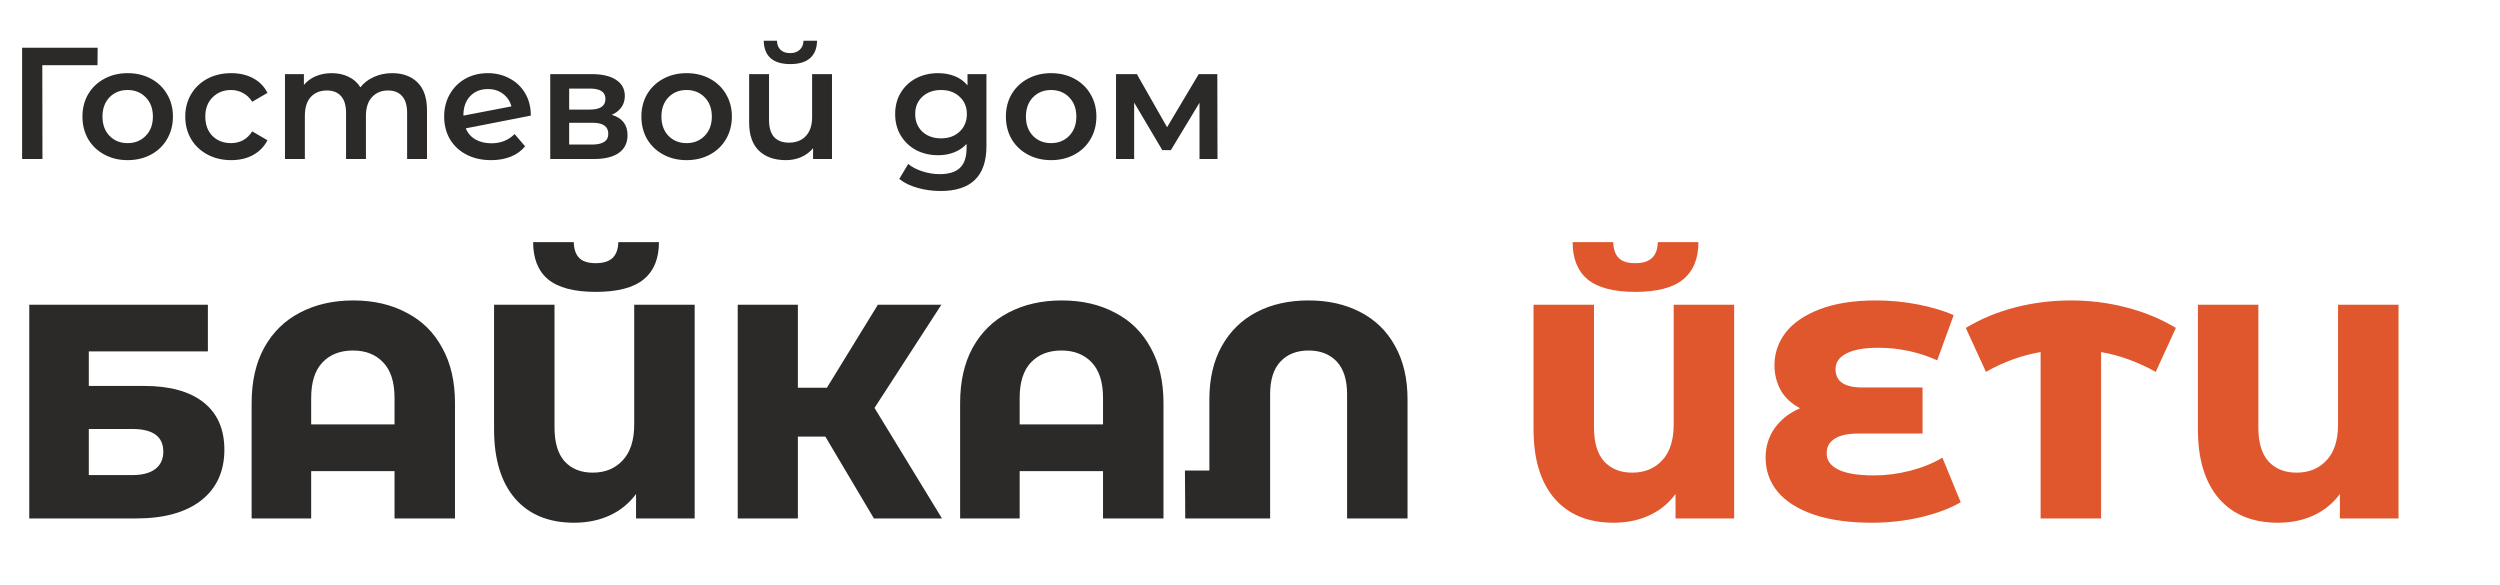
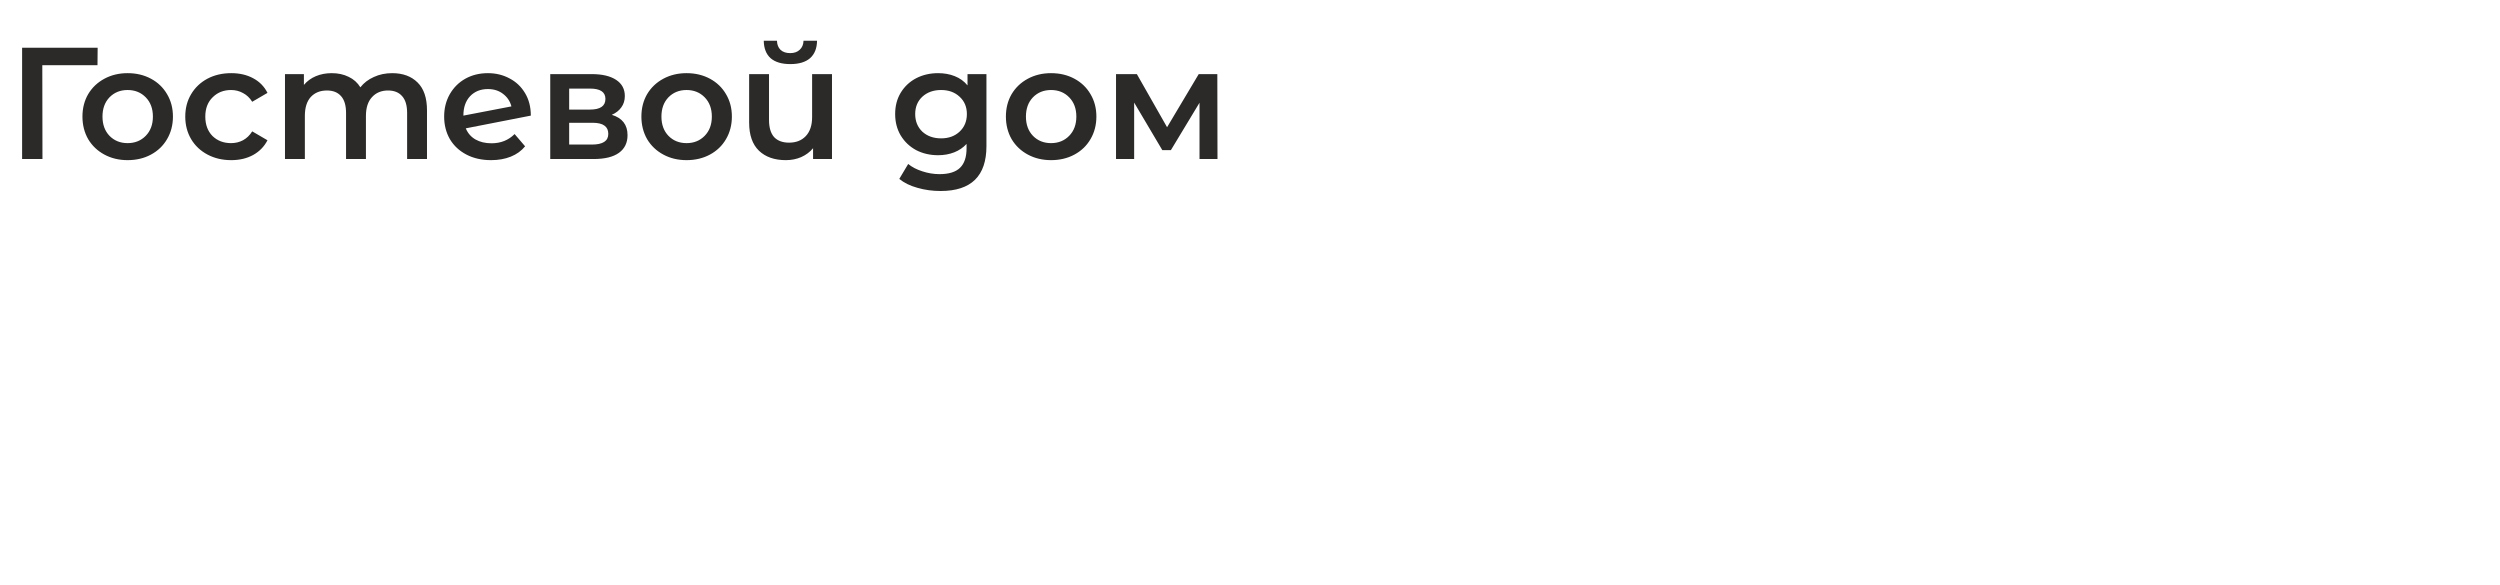
<svg xmlns="http://www.w3.org/2000/svg" width="786" height="184" viewBox="0 0 786 184" fill="none">
  <g filter="url(#filter0_d_1009_10)">
    <path d="M28.65 18.5H11.3L11.35 48H4.95V13H28.7L28.65 18.5ZM38.121 48.35C35.422 48.35 32.988 47.767 30.822 46.6C28.655 45.433 26.955 43.817 25.721 41.75C24.521 39.65 23.922 37.283 23.922 34.65C23.922 32.017 24.521 29.667 25.721 27.6C26.955 25.533 28.655 23.917 30.822 22.75C32.988 21.583 35.422 21 38.121 21C40.855 21 43.305 21.583 45.471 22.75C47.638 23.917 49.322 25.533 50.522 27.6C51.755 29.667 52.371 32.017 52.371 34.65C52.371 37.283 51.755 39.65 50.522 41.75C49.322 43.817 47.638 45.433 45.471 46.6C43.305 47.767 40.855 48.35 38.121 48.35ZM38.121 43C40.422 43 42.322 42.233 43.822 40.7C45.322 39.167 46.072 37.15 46.072 34.65C46.072 32.15 45.322 30.133 43.822 28.6C42.322 27.067 40.422 26.3 38.121 26.3C35.822 26.3 33.922 27.067 32.422 28.6C30.955 30.133 30.221 32.15 30.221 34.65C30.221 37.15 30.955 39.167 32.422 40.7C33.922 42.233 35.822 43 38.121 43ZM70.696 48.35C67.929 48.35 65.446 47.767 63.246 46.6C61.046 45.433 59.329 43.817 58.096 41.75C56.862 39.65 56.246 37.283 56.246 34.65C56.246 32.017 56.862 29.667 58.096 27.6C59.329 25.533 61.029 23.917 63.196 22.75C65.396 21.583 67.896 21 70.696 21C73.329 21 75.629 21.533 77.596 22.6C79.596 23.667 81.096 25.2 82.096 27.2L77.296 30C76.529 28.767 75.562 27.85 74.396 27.25C73.262 26.617 72.012 26.3 70.646 26.3C68.312 26.3 66.379 27.067 64.846 28.6C63.312 30.1 62.546 32.117 62.546 34.65C62.546 37.183 63.296 39.217 64.796 40.75C66.329 42.25 68.279 43 70.646 43C72.012 43 73.262 42.7 74.396 42.1C75.562 41.467 76.529 40.533 77.296 39.3L82.096 42.1C81.062 44.1 79.546 45.65 77.546 46.75C75.579 47.817 73.296 48.35 70.696 48.35ZM121.298 21C124.665 21 127.332 21.983 129.298 23.95C131.265 25.883 132.248 28.8 132.248 32.7V48H125.998V33.5C125.998 31.167 125.482 29.417 124.448 28.25C123.415 27.05 121.932 26.45 119.998 26.45C117.898 26.45 116.215 27.15 114.948 28.55C113.682 29.917 113.048 31.883 113.048 34.45V48H106.798V33.5C106.798 31.167 106.282 29.417 105.248 28.25C104.215 27.05 102.732 26.45 100.798 26.45C98.665 26.45 96.965 27.133 95.698 28.5C94.465 29.867 93.848 31.85 93.848 34.45V48H87.598V21.3H93.548V24.7C94.548 23.5 95.798 22.583 97.298 21.95C98.798 21.317 100.465 21 102.298 21C104.298 21 106.065 21.383 107.598 22.15C109.165 22.883 110.398 23.983 111.298 25.45C112.398 24.05 113.815 22.967 115.548 22.2C117.282 21.4 119.198 21 121.298 21ZM152.542 43.05C155.442 43.05 157.859 42.083 159.792 40.15L163.092 44C161.926 45.433 160.426 46.517 158.592 47.25C156.759 47.983 154.692 48.35 152.392 48.35C149.459 48.35 146.876 47.767 144.642 46.6C142.409 45.433 140.676 43.817 139.442 41.75C138.242 39.65 137.642 37.283 137.642 34.65C137.642 32.05 138.226 29.717 139.392 27.65C140.592 25.55 142.226 23.917 144.292 22.75C146.392 21.583 148.759 21 151.392 21C153.892 21 156.159 21.55 158.192 22.65C160.259 23.717 161.892 25.267 163.092 27.3C164.292 29.3 164.892 31.65 164.892 34.35L144.442 38.35C145.076 39.883 146.092 41.05 147.492 41.85C148.892 42.65 150.576 43.05 152.542 43.05ZM151.392 26C149.092 26 147.226 26.75 145.792 28.25C144.392 29.75 143.692 31.767 143.692 34.3V34.35L158.792 31.45C158.359 29.817 157.476 28.5 156.142 27.5C154.842 26.5 153.259 26 151.392 26ZM190.347 34.1C193.647 35.1 195.297 37.233 195.297 40.5C195.297 42.9 194.397 44.75 192.597 46.05C190.797 47.35 188.13 48 184.597 48H170.997V21.3H184.047C187.314 21.3 189.864 21.9 191.697 23.1C193.53 24.3 194.447 26 194.447 28.2C194.447 29.567 194.08 30.75 193.347 31.75C192.647 32.75 191.647 33.533 190.347 34.1ZM176.947 32.45H183.497C186.73 32.45 188.347 31.333 188.347 29.1C188.347 26.933 186.73 25.85 183.497 25.85H176.947V32.45ZM184.097 43.45C187.53 43.45 189.247 42.333 189.247 40.1C189.247 38.933 188.847 38.067 188.047 37.5C187.247 36.9 185.997 36.6 184.297 36.6H176.947V43.45H184.097ZM213.854 48.35C211.154 48.35 208.721 47.767 206.554 46.6C204.387 45.433 202.687 43.817 201.454 41.75C200.254 39.65 199.654 37.283 199.654 34.65C199.654 32.017 200.254 29.667 201.454 27.6C202.687 25.533 204.387 23.917 206.554 22.75C208.721 21.583 211.154 21 213.854 21C216.587 21 219.037 21.583 221.204 22.75C223.371 23.917 225.054 25.533 226.254 27.6C227.487 29.667 228.104 32.017 228.104 34.65C228.104 37.283 227.487 39.65 226.254 41.75C225.054 43.817 223.371 45.433 221.204 46.6C219.037 47.767 216.587 48.35 213.854 48.35ZM213.854 43C216.154 43 218.054 42.233 219.554 40.7C221.054 39.167 221.804 37.15 221.804 34.65C221.804 32.15 221.054 30.133 219.554 28.6C218.054 27.067 216.154 26.3 213.854 26.3C211.554 26.3 209.654 27.067 208.154 28.6C206.687 30.133 205.954 32.15 205.954 34.65C205.954 37.15 206.687 39.167 208.154 40.7C209.654 42.233 211.554 43 213.854 43ZM259.578 21.3V48H253.628V44.6C252.628 45.8 251.378 46.733 249.878 47.4C248.411 48.033 246.811 48.35 245.078 48.35C241.511 48.35 238.695 47.367 236.628 45.4C234.561 43.4 233.528 40.45 233.528 36.55V21.3H239.778V35.7C239.778 38.1 240.311 39.9 241.378 41.1C242.478 42.267 244.045 42.85 246.078 42.85C248.278 42.85 250.028 42.167 251.328 40.8C252.661 39.4 253.328 37.4 253.328 34.8V21.3H259.578ZM246.478 18.15C243.778 18.15 241.711 17.533 240.278 16.3C238.878 15.033 238.161 13.2 238.128 10.8H242.278C242.311 12 242.678 12.95 243.378 13.65C244.111 14.35 245.128 14.7 246.428 14.7C247.695 14.7 248.695 14.35 249.428 13.65C250.195 12.95 250.595 12 250.628 10.8H254.878C254.845 13.2 254.111 15.033 252.678 16.3C251.245 17.533 249.178 18.15 246.478 18.15ZM308.137 21.3V43.95C308.137 53.35 303.337 58.05 293.737 58.05C291.17 58.05 288.737 57.717 286.437 57.05C284.137 56.417 282.237 55.483 280.737 54.25L283.537 49.55C284.703 50.517 286.17 51.283 287.937 51.85C289.737 52.45 291.553 52.75 293.387 52.75C296.32 52.75 298.47 52.083 299.837 50.75C301.203 49.417 301.887 47.383 301.887 44.65V43.25C300.82 44.417 299.52 45.3 297.987 45.9C296.453 46.5 294.77 46.8 292.937 46.8C290.403 46.8 288.103 46.267 286.037 45.2C284.003 44.1 282.387 42.567 281.187 40.6C280.02 38.633 279.437 36.383 279.437 33.85C279.437 31.317 280.02 29.083 281.187 27.15C282.387 25.183 284.003 23.667 286.037 22.6C288.103 21.533 290.403 21 292.937 21C294.87 21 296.62 21.317 298.187 21.95C299.787 22.583 301.12 23.55 302.187 24.85V21.3H308.137ZM293.887 41.5C296.253 41.5 298.187 40.8 299.687 39.4C301.22 37.967 301.987 36.117 301.987 33.85C301.987 31.617 301.22 29.8 299.687 28.4C298.187 27 296.253 26.3 293.887 26.3C291.487 26.3 289.52 27 287.987 28.4C286.487 29.8 285.737 31.617 285.737 33.85C285.737 36.117 286.487 37.967 287.987 39.4C289.52 40.8 291.487 41.5 293.887 41.5ZM328.454 48.35C325.754 48.35 323.32 47.767 321.154 46.6C318.987 45.433 317.287 43.817 316.054 41.75C314.854 39.65 314.254 37.283 314.254 34.65C314.254 32.017 314.854 29.667 316.054 27.6C317.287 25.533 318.987 23.917 321.154 22.75C323.32 21.583 325.754 21 328.454 21C331.187 21 333.637 21.583 335.804 22.75C337.97 23.917 339.654 25.533 340.854 27.6C342.087 29.667 342.704 32.017 342.704 34.65C342.704 37.283 342.087 39.65 340.854 41.75C339.654 43.817 337.97 45.433 335.804 46.6C333.637 47.767 331.187 48.35 328.454 48.35ZM328.454 43C330.754 43 332.654 42.233 334.154 40.7C335.654 39.167 336.404 37.15 336.404 34.65C336.404 32.15 335.654 30.133 334.154 28.6C332.654 27.067 330.754 26.3 328.454 26.3C326.154 26.3 324.254 27.067 322.754 28.6C321.287 30.133 320.554 32.15 320.554 34.65C320.554 37.15 321.287 39.167 322.754 40.7C324.254 42.233 326.154 43 328.454 43ZM375.128 48V30.3L366.128 45.2H363.428L354.578 30.25V48H348.878V21.3H355.428L364.928 38L374.878 21.3H380.728L380.778 48H375.128Z" fill="#2B2A29" />
  </g>
  <g filter="url(#filter1_d_1009_10)">
-     <path d="M7.2 93.8H63.36V108.488H25.92V119.336H43.296C51.424 119.336 57.664 121.064 62.016 124.52C66.368 127.976 68.544 132.936 68.544 139.4C68.544 146.184 66.112 151.496 61.248 155.336C56.384 159.112 49.568 161 40.8 161H7.2V93.8ZM39.552 147.368C42.752 147.368 45.184 146.728 46.848 145.448C48.512 144.168 49.344 142.344 49.344 139.976C49.344 135.24 46.08 132.872 39.552 132.872H25.92V147.368H39.552ZM109.081 92.456C115.417 92.456 120.985 93.736 125.785 96.296C130.649 98.792 134.393 102.472 137.017 107.336C139.705 112.136 141.049 117.928 141.049 124.712V161H122.041V146.12H95.833V161H77.113V124.712C77.113 117.928 78.425 112.136 81.049 107.336C83.737 102.472 87.481 98.792 92.281 96.296C97.145 93.736 102.745 92.456 109.081 92.456ZM122.041 131.432V123.08C122.041 118.152 120.857 114.44 118.489 111.944C116.121 109.448 112.953 108.2 108.985 108.2C104.953 108.2 101.753 109.448 99.385 111.944C97.017 114.44 95.833 118.152 95.833 123.08V131.432H122.041ZM216.404 93.8V161H197.972V153.32C195.796 156.264 193.044 158.504 189.716 160.04C186.388 161.576 182.644 162.344 178.484 162.344C170.548 162.344 164.372 159.816 159.956 154.76C155.54 149.64 153.332 142.376 153.332 132.968V93.8H172.34V132.392C172.34 137.128 173.396 140.68 175.508 143.048C177.684 145.416 180.628 146.6 184.34 146.6C188.244 146.6 191.38 145.32 193.748 142.76C196.18 140.2 197.396 136.424 197.396 131.432V93.8H216.404ZM185.3 89.768C178.516 89.768 173.524 88.456 170.324 85.832C167.188 83.208 165.62 79.304 165.62 74.12H178.388C178.452 76.36 179.028 78.024 180.116 79.112C181.204 80.2 182.932 80.744 185.3 80.744C187.668 80.744 189.428 80.2 190.58 79.112C191.732 78.024 192.34 76.36 192.404 74.12H205.172C205.172 79.304 203.572 83.208 200.372 85.832C197.172 88.456 192.148 89.768 185.3 89.768ZM257.493 135.272H248.853V161H229.941V93.8H248.853V119.912H257.973L274.005 93.8H293.973L272.949 126.248L294.165 161H272.757L257.493 135.272ZM331.831 92.456C338.167 92.456 343.735 93.736 348.535 96.296C353.399 98.792 357.143 102.472 359.767 107.336C362.455 112.136 363.799 117.928 363.799 124.712V161H344.791V146.12H318.583V161H299.863V124.712C299.863 117.928 301.175 112.136 303.799 107.336C306.487 102.472 310.231 98.792 315.031 96.296C319.895 93.736 325.495 92.456 331.831 92.456ZM344.791 131.432V123.08C344.791 118.152 343.607 114.44 341.239 111.944C338.871 109.448 335.703 108.2 331.735 108.2C327.703 108.2 324.503 109.448 322.135 111.944C319.767 114.44 318.583 118.152 318.583 123.08V131.432H344.791ZM409.425 92.456C415.569 92.456 420.977 93.672 425.649 96.104C430.385 98.536 434.033 102.088 436.593 106.76C439.217 111.432 440.529 117.032 440.529 123.56V161H421.521V121.928C421.521 117.384 420.433 113.96 418.257 111.656C416.081 109.352 413.137 108.2 409.425 108.2C405.713 108.2 402.769 109.352 400.593 111.656C398.417 113.96 397.329 117.384 397.329 121.928V161H370.641L370.545 145.928H378.225V123.56C378.225 117.032 379.537 111.432 382.161 106.76C384.785 102.088 388.433 98.536 393.105 96.104C397.777 93.672 403.217 92.456 409.425 92.456Z" fill="#2B2A29" />
-     <path d="M543.216 93.8V161H524.784V153.32C522.608 156.264 519.856 158.504 516.528 160.04C513.2 161.576 509.456 162.344 505.296 162.344C497.36 162.344 491.184 159.816 486.768 154.76C482.352 149.64 480.144 142.376 480.144 132.968V93.8H499.152V132.392C499.152 137.128 500.208 140.68 502.32 143.048C504.496 145.416 507.44 146.6 511.152 146.6C515.056 146.6 518.192 145.32 520.56 142.76C522.992 140.2 524.208 136.424 524.208 131.432V93.8H543.216ZM512.112 89.768C505.328 89.768 500.336 88.456 497.136 85.832C494 83.208 492.432 79.304 492.432 74.12H505.2C505.264 76.36 505.84 78.024 506.928 79.112C508.016 80.2 509.744 80.744 512.112 80.744C514.48 80.744 516.24 80.2 517.392 79.112C518.544 78.024 519.152 76.36 519.216 74.12H531.984C531.984 79.304 530.384 83.208 527.184 85.832C523.984 88.456 518.96 89.768 512.112 89.768ZM614.45 155.912C610.994 157.896 606.802 159.464 601.874 160.616C596.946 161.768 591.826 162.344 586.514 162.344C579.346 162.344 573.234 161.48 568.178 159.752C563.186 158.024 559.41 155.624 556.85 152.552C554.354 149.48 553.105 145.928 553.105 141.896C553.105 138.376 554.066 135.272 555.986 132.584C557.906 129.896 560.562 127.816 563.954 126.344C561.33 125 559.314 123.144 557.906 120.776C556.562 118.344 555.89 115.688 555.89 112.808C555.89 109.096 557.042 105.704 559.346 102.632C561.714 99.56 565.298 97.096 570.098 95.24C574.898 93.384 580.818 92.456 587.858 92.456C592.274 92.456 596.626 92.872 600.914 93.704C605.202 94.536 608.978 95.656 612.242 97.064L607.058 111.272C601.106 108.648 594.962 107.336 588.626 107.336C584.082 107.336 580.69 107.944 578.45 109.16C576.21 110.312 575.09 111.944 575.09 114.056C575.09 117.896 577.874 119.816 583.442 119.816H602.45V134.312H582.194C578.93 134.312 576.466 134.856 574.802 135.944C573.138 136.968 572.306 138.504 572.306 140.552C572.306 142.728 573.522 144.424 575.954 145.64C578.386 146.856 582.162 147.464 587.282 147.464C590.93 147.464 594.674 146.984 598.514 146.024C602.418 145 605.81 143.624 608.69 141.896L614.45 155.912ZM675.761 114.92C670.129 111.784 664.401 109.704 658.577 108.68V161H639.569V108.68C633.617 109.704 627.889 111.784 622.385 114.92L616.049 101.096C620.721 98.28 625.873 96.136 631.505 94.664C637.201 93.192 643.057 92.456 649.073 92.456C655.089 92.456 660.913 93.192 666.545 94.664C672.241 96.136 677.425 98.28 682.097 101.096L675.761 114.92ZM752.091 93.8V161H733.659V153.32C731.483 156.264 728.731 158.504 725.403 160.04C722.075 161.576 718.331 162.344 714.171 162.344C706.235 162.344 700.059 159.816 695.643 154.76C691.227 149.64 689.019 142.376 689.019 132.968V93.8H708.027V132.392C708.027 137.128 709.083 140.68 711.195 143.048C713.371 145.416 716.315 146.6 720.027 146.6C723.931 146.6 727.067 145.32 729.435 142.76C731.867 140.2 733.083 136.424 733.083 131.432V93.8H752.091Z" fill="#E0562D" />
-   </g>
+     </g>
  <defs>
    <filter id="filter0_d_1009_10" x="3.95" y="9.8" width="381.828" height="53.25" filterUnits="userSpaceOnUse" color-interpolation-filters="sRGB">
      <feFlood flood-opacity="0" result="BackgroundImageFix" />
      <feColorMatrix in="SourceAlpha" type="matrix" values="0 0 0 0 0 0 0 0 0 0 0 0 0 0 0 0 0 0 127 0" result="hardAlpha" />
      <feOffset dx="2" dy="2" />
      <feGaussianBlur stdDeviation="1.5" />
      <feComposite in2="hardAlpha" operator="out" />
      <feColorMatrix type="matrix" values="0 0 0 0 1 0 0 0 0 0.883 0 0 0 0 0.762 0 0 0 0.8 0" />
      <feBlend mode="normal" in2="BackgroundImageFix" result="effect1_dropShadow_1009_10" />
      <feBlend mode="normal" in="SourceGraphic" in2="effect1_dropShadow_1009_10" result="shape" />
    </filter>
    <filter id="filter1_d_1009_10" x="6.2" y="73.12" width="750.891" height="94.224" filterUnits="userSpaceOnUse" color-interpolation-filters="sRGB">
      <feFlood flood-opacity="0" result="BackgroundImageFix" />
      <feColorMatrix in="SourceAlpha" type="matrix" values="0 0 0 0 0 0 0 0 0 0 0 0 0 0 0 0 0 0 127 0" result="hardAlpha" />
      <feOffset dx="2" dy="2" />
      <feGaussianBlur stdDeviation="1.5" />
      <feComposite in2="hardAlpha" operator="out" />
      <feColorMatrix type="matrix" values="0 0 0 0 1 0 0 0 0 0.882 0 0 0 0 0.761 0 0 0 0.25 0" />
      <feBlend mode="normal" in2="BackgroundImageFix" result="effect1_dropShadow_1009_10" />
      <feBlend mode="normal" in="SourceGraphic" in2="effect1_dropShadow_1009_10" result="shape" />
    </filter>
  </defs>
</svg>